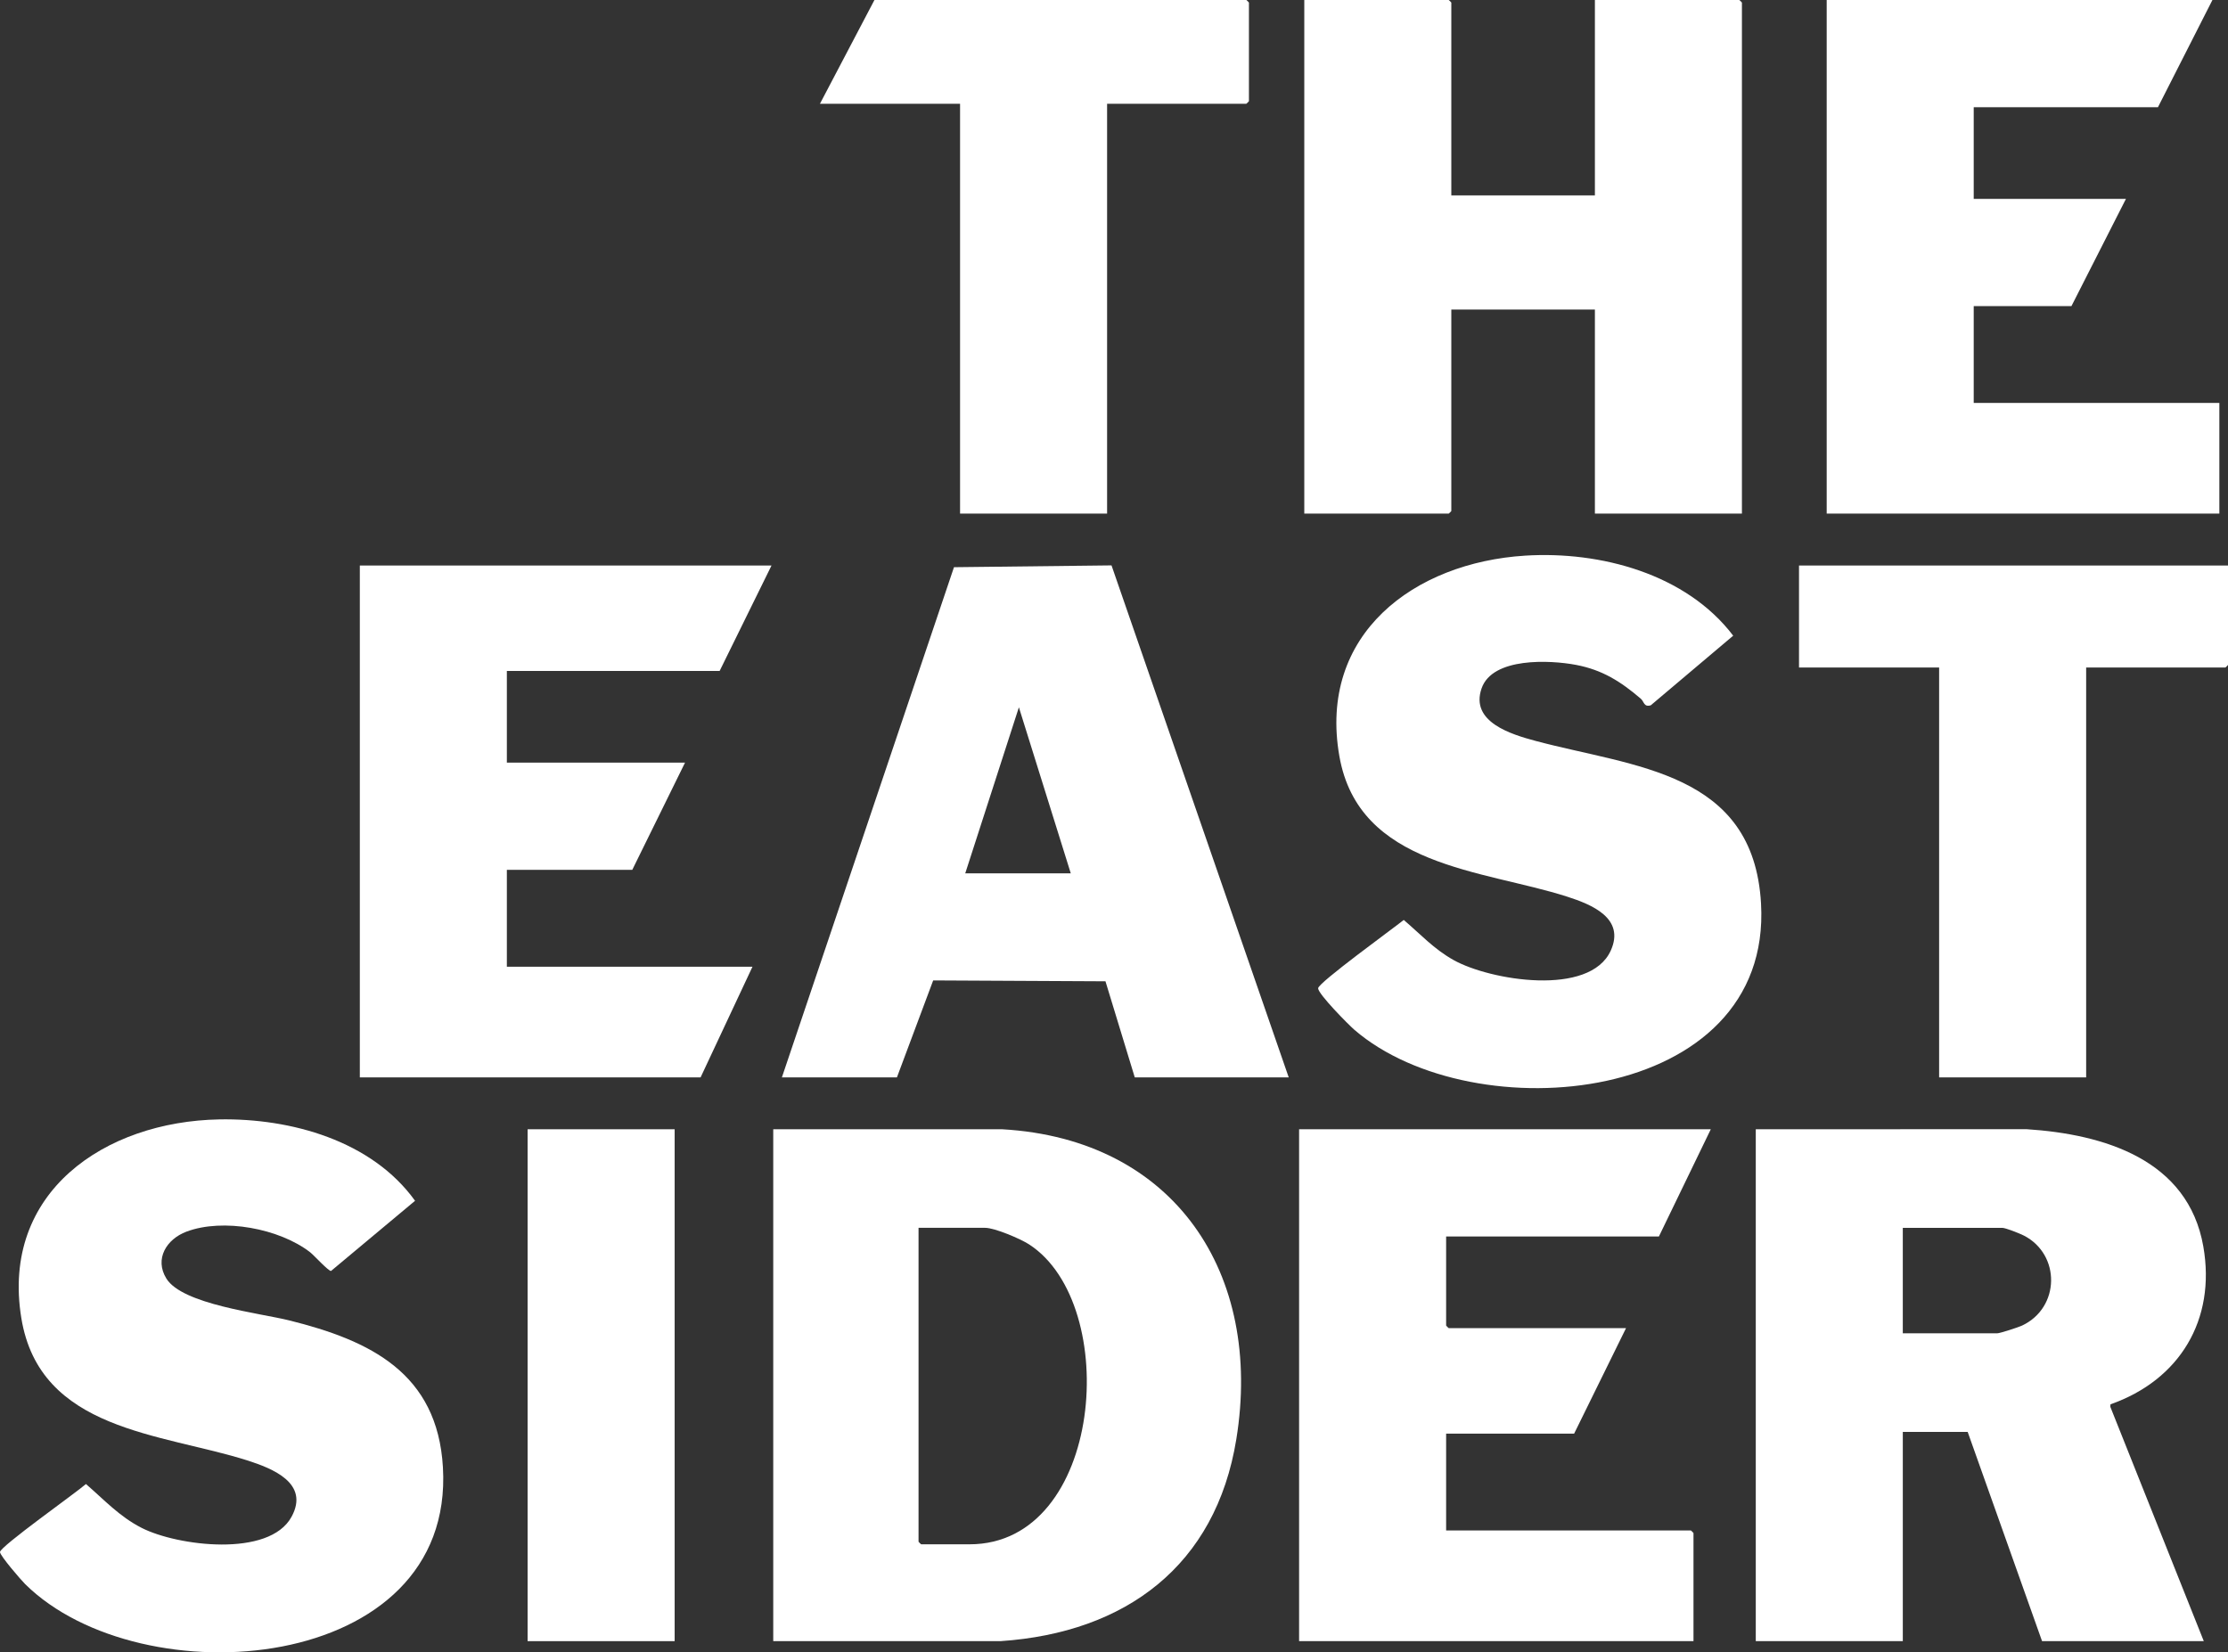
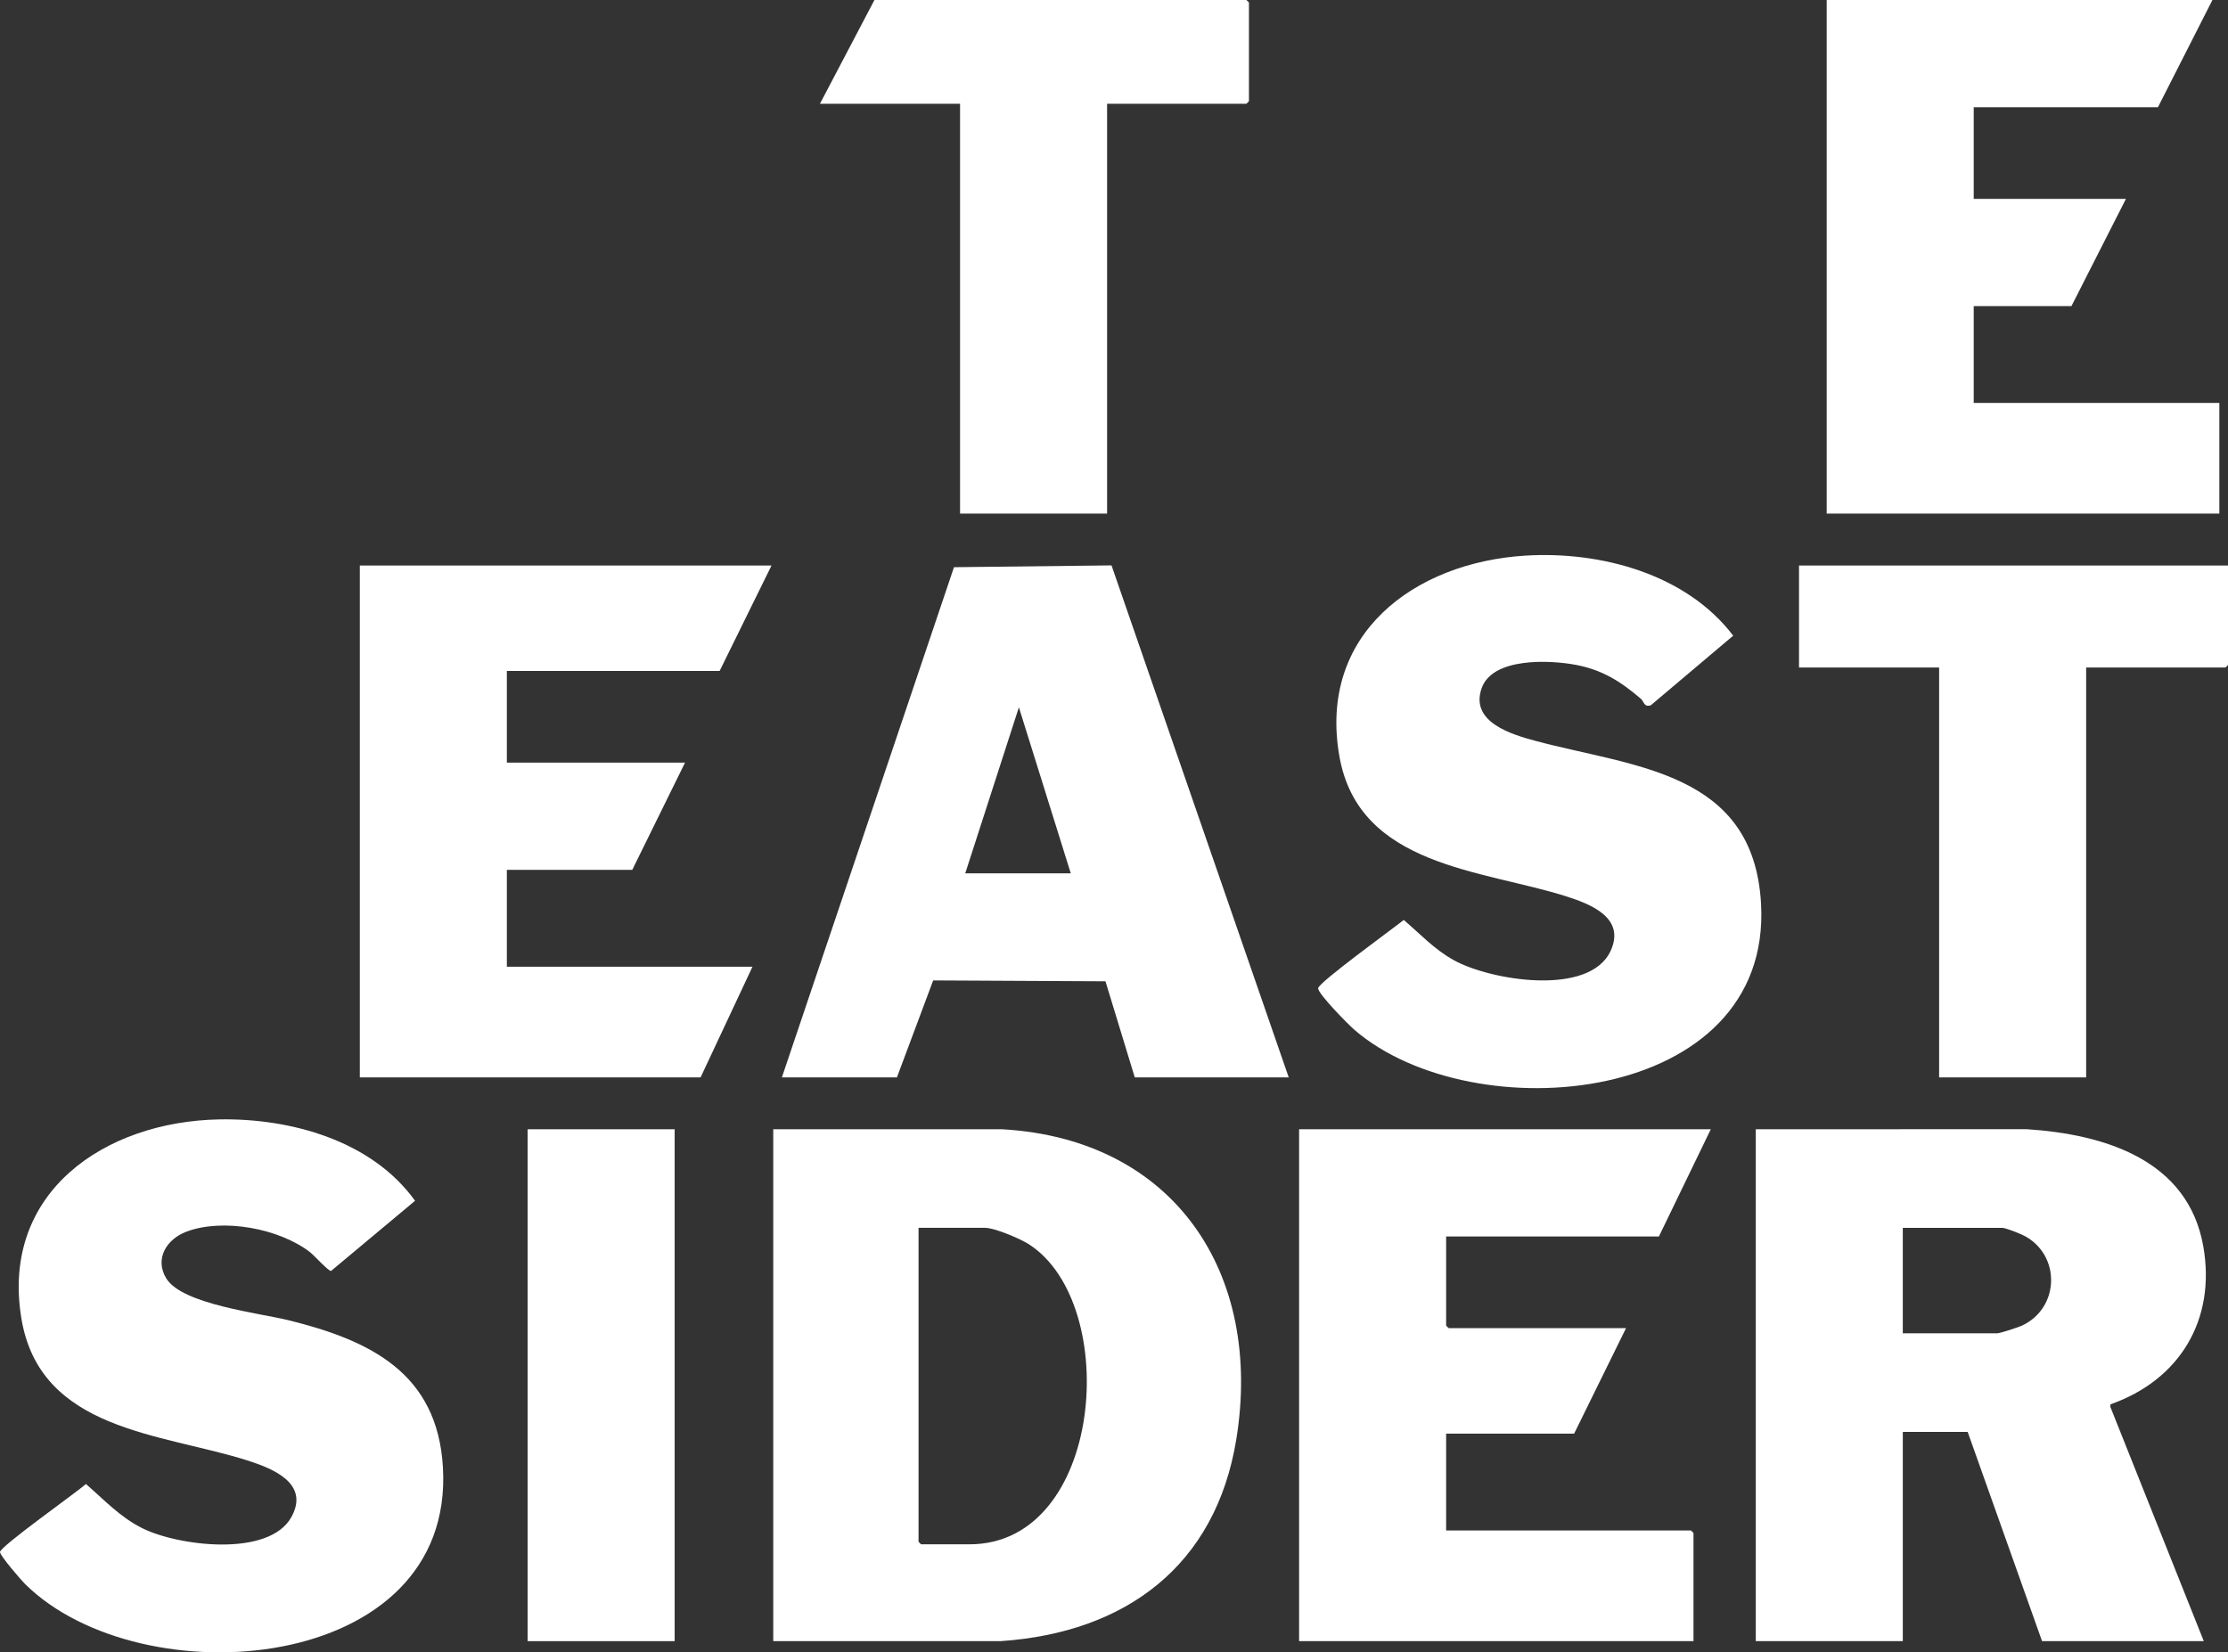
<svg xmlns="http://www.w3.org/2000/svg" id="a" viewBox="0 0 1177.511 873.422">
  <rect x="0" y="0" width="1177.511" height="873.422" fill="#333333" stroke="none" />
  <defs>
    <style>.b{fill:#fff;}</style>
  </defs>
  <path class="b" d="M927.933,596.924l143.111-.038c40.903,2.654,85.363,15.997,93.421,61.989,6.797,38.794-12.566,70.642-49.07,83.445l-.088,1.29,49.406,123.895h-85.478l-39.311-110.609h-34.283v110.609h-77.707v-270.581ZM1005.64,704.791h49.824c1.533,0,11.369-3.227,13.253-4.117,20.104-9.495,20.395-37.52.931-47.545-2.042-1.052-9.706-4.1-11.441-4.1h-52.567v55.762Z" />
  <path class="b" d="M408.664,867.506v-270.581l121.123.009c91.042,5.266,137.814,76.296,123.618,163.811-10.858,66.939-58.531,102.277-124.532,106.752l-120.209.009ZM485.457,649.03v165.914c0,.097,1.274,1.371,1.371,1.371h25.598c70.868,0,80.376-126.875,31.465-158.526-4.543-2.94-18.148-8.759-23.237-8.759h-35.197Z" />
-   <path class="b" d="M767.033,103.296h75.879V0h76.336c.097,0,1.371,1.274,1.371,1.371v270.124h-77.707v-107.867h-75.879v106.496c0,.097-1.274,1.371-1.371,1.371h-76.336V0h76.336c.097,0,1.371,1.274,1.371,1.371v101.925Z" />
  <path class="b" d="M115.929,591.711c37.781-.676,80.586,11.221,103.429,43.024l-44.396,37.086c-1.288.23-9.128-8.377-11.005-9.837-16.22-12.61-46.113-18.227-65.46-10.919-10.452,3.949-16.998,14.362-10.566,24.778,8.434,13.657,49.176,18.222,64.767,22.08,43.034,10.649,78.483,27.892,81.39,77.675,6.403,109.644-159.493,122.41-220.814,61.737C11.129,835.211.026,822.37,0,820.41c-.038-2.896,40.492-31.564,45.427-35.959,9.61,8.309,17.732,17.242,29.511,23.22,18.735,9.51,67.362,15.818,79.166-5.936,9.612-17.713-10.044-25.507-23.362-29.753-45.244-14.423-109.703-15.449-119.47-75.25-10.883-66.636,44.229-103.941,104.656-105.022Z" />
  <path class="b" d="M806.155,293.703c39.674-2.458,85.004,9.62,109.851,42.316l-43.57,36.807c-3.733,1.064-3.448-1.939-5.296-3.519-10.566-9.036-20.281-15.218-34.252-17.857-13.71-2.589-44.079-4.099-49.844,12.376-6.26,17.888,15.85,24.429,28.779,27.884,51.837,13.85,114.906,16.025,118.891,85.883,6.083,106.641-151.992,120.999-214.889,66.782-3.207-2.764-19.158-18.916-19.193-21.966-.033-2.895,40.118-31.945,45.259-36.128,8.799,7.488,15.913,15.383,26.356,21.215,19.267,10.76,71.959,19.511,83.051-5.026,7.728-17.096-10.09-24.335-23.019-28.491-44.507-14.305-110.135-15.585-120.422-74.297-11.287-64.416,39.413-102.331,98.298-105.98Z" />
  <path class="b" d="M904.163,596.924l-27.426,56.676h-112.447v47.078c0,.097,1.274,1.371,1.371,1.371h93.706l-27.426,55.762h-67.651v51.191h129.36c.097,0,1.371,1.274,1.371,1.371v57.133h-208.439v-270.581h217.581Z" />
  <path class="b" d="M413.235,569.501l90.95-269.681,83.258-.959,93.655,270.64h-81.364l-15.487-50.789-91.054-.465-19.162,51.254h-60.795ZM565.907,461.634l-27.416-87.755-28.35,87.755h55.767Z" />
  <polygon class="b" points="407.75 298.919 380.324 354.681 267.876 354.681 267.876 403.13 362.039 403.13 334.156 459.805 267.876 459.805 267.876 510.997 397.693 510.997 370.267 569.501 190.169 569.501 190.169 298.919 407.75 298.919" />
  <polygon class="b" points="1169.283 0 1140.486 56.676 1043.123 56.676 1043.123 105.124 1123.573 105.124 1094.775 161.8 1043.123 161.8 1043.123 212.991 1172.94 212.991 1172.94 271.495 965.415 271.495 965.415 0 1169.283 0" />
  <path class="b" d="M1177.511,298.919v52.562c0,.097-1.274,1.371-1.371,1.371h-73.594v216.648h-77.707v-216.648h-74.051v-53.933h226.723Z" />
  <path class="b" d="M585.106,54.848v216.648h-77.707V54.848h-74.051L462.145,0h196.554c.097,0,1.371,1.274,1.371,1.371v52.105c0,.097-1.274,1.371-1.371,1.371h-73.594Z" />
  <rect class="b" x="278.847" y="596.924" width="77.707" height="270.581" />
</svg>